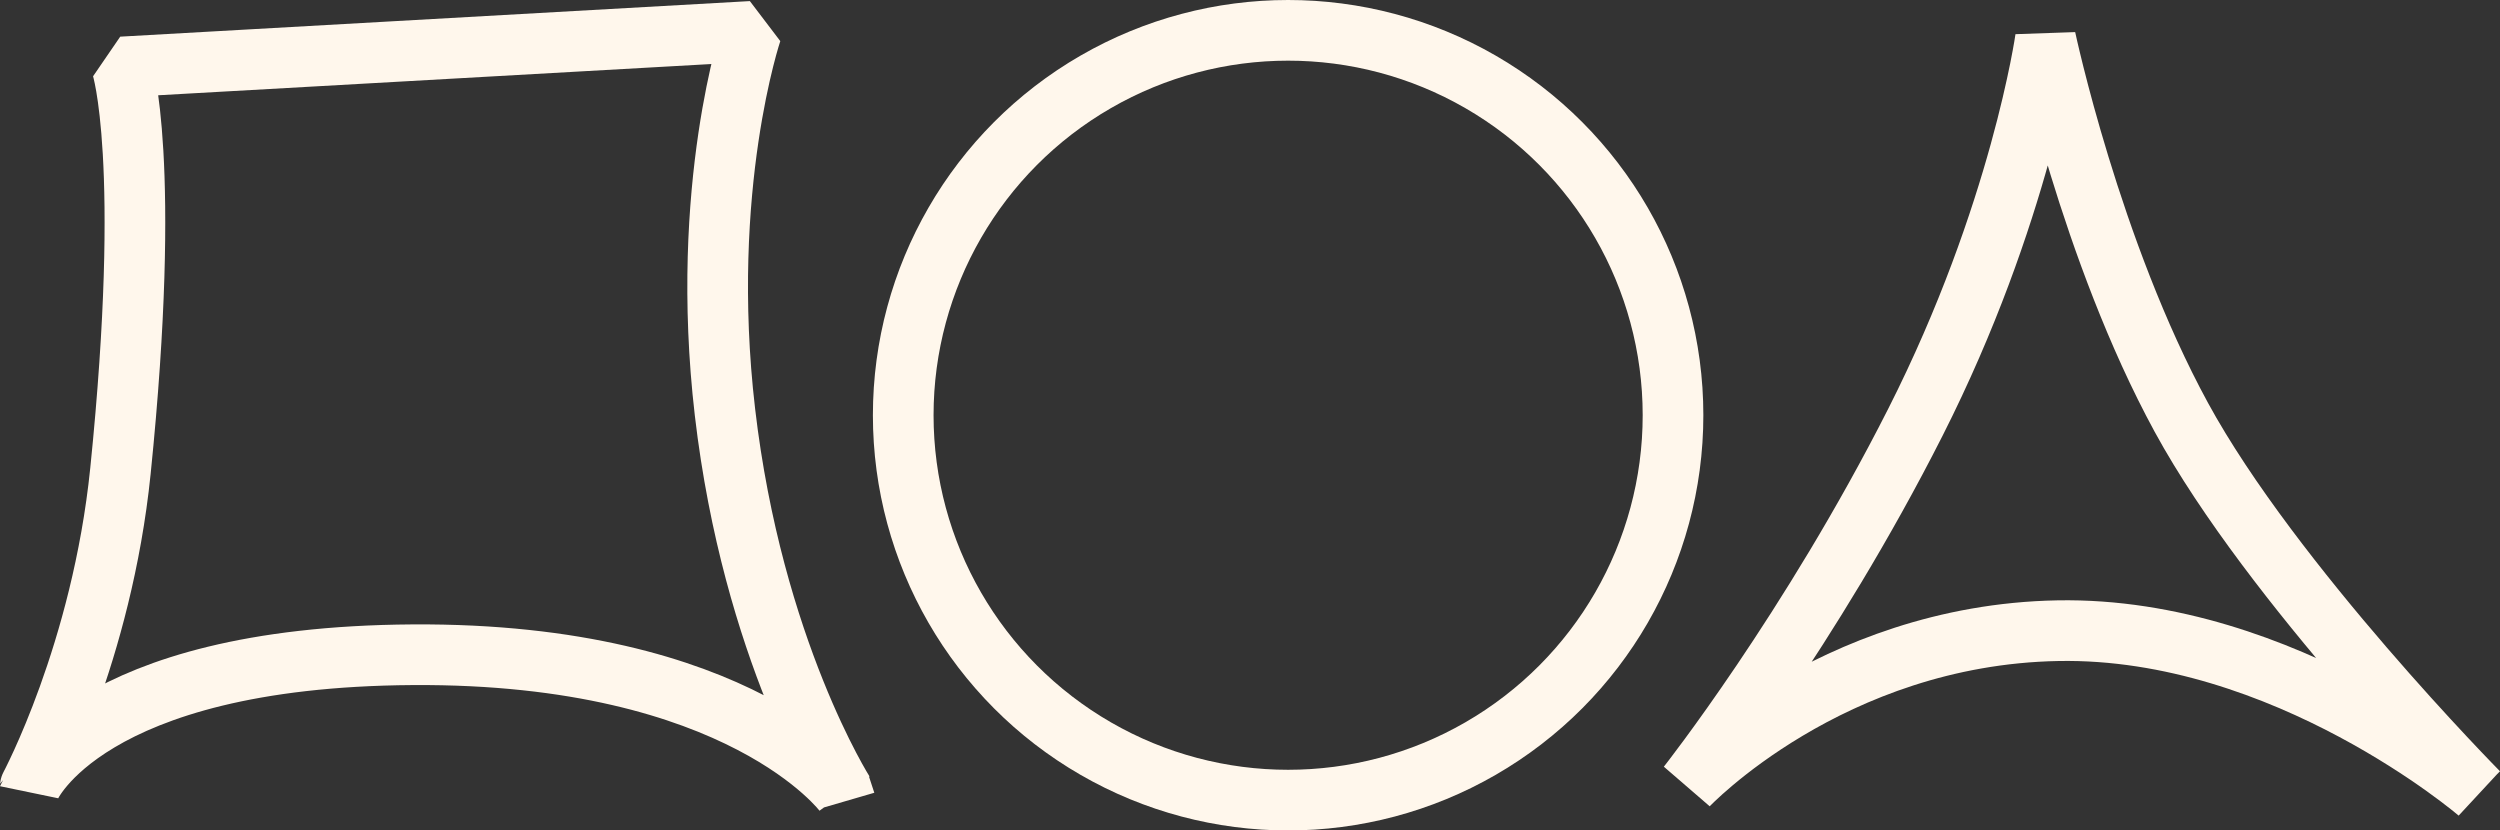
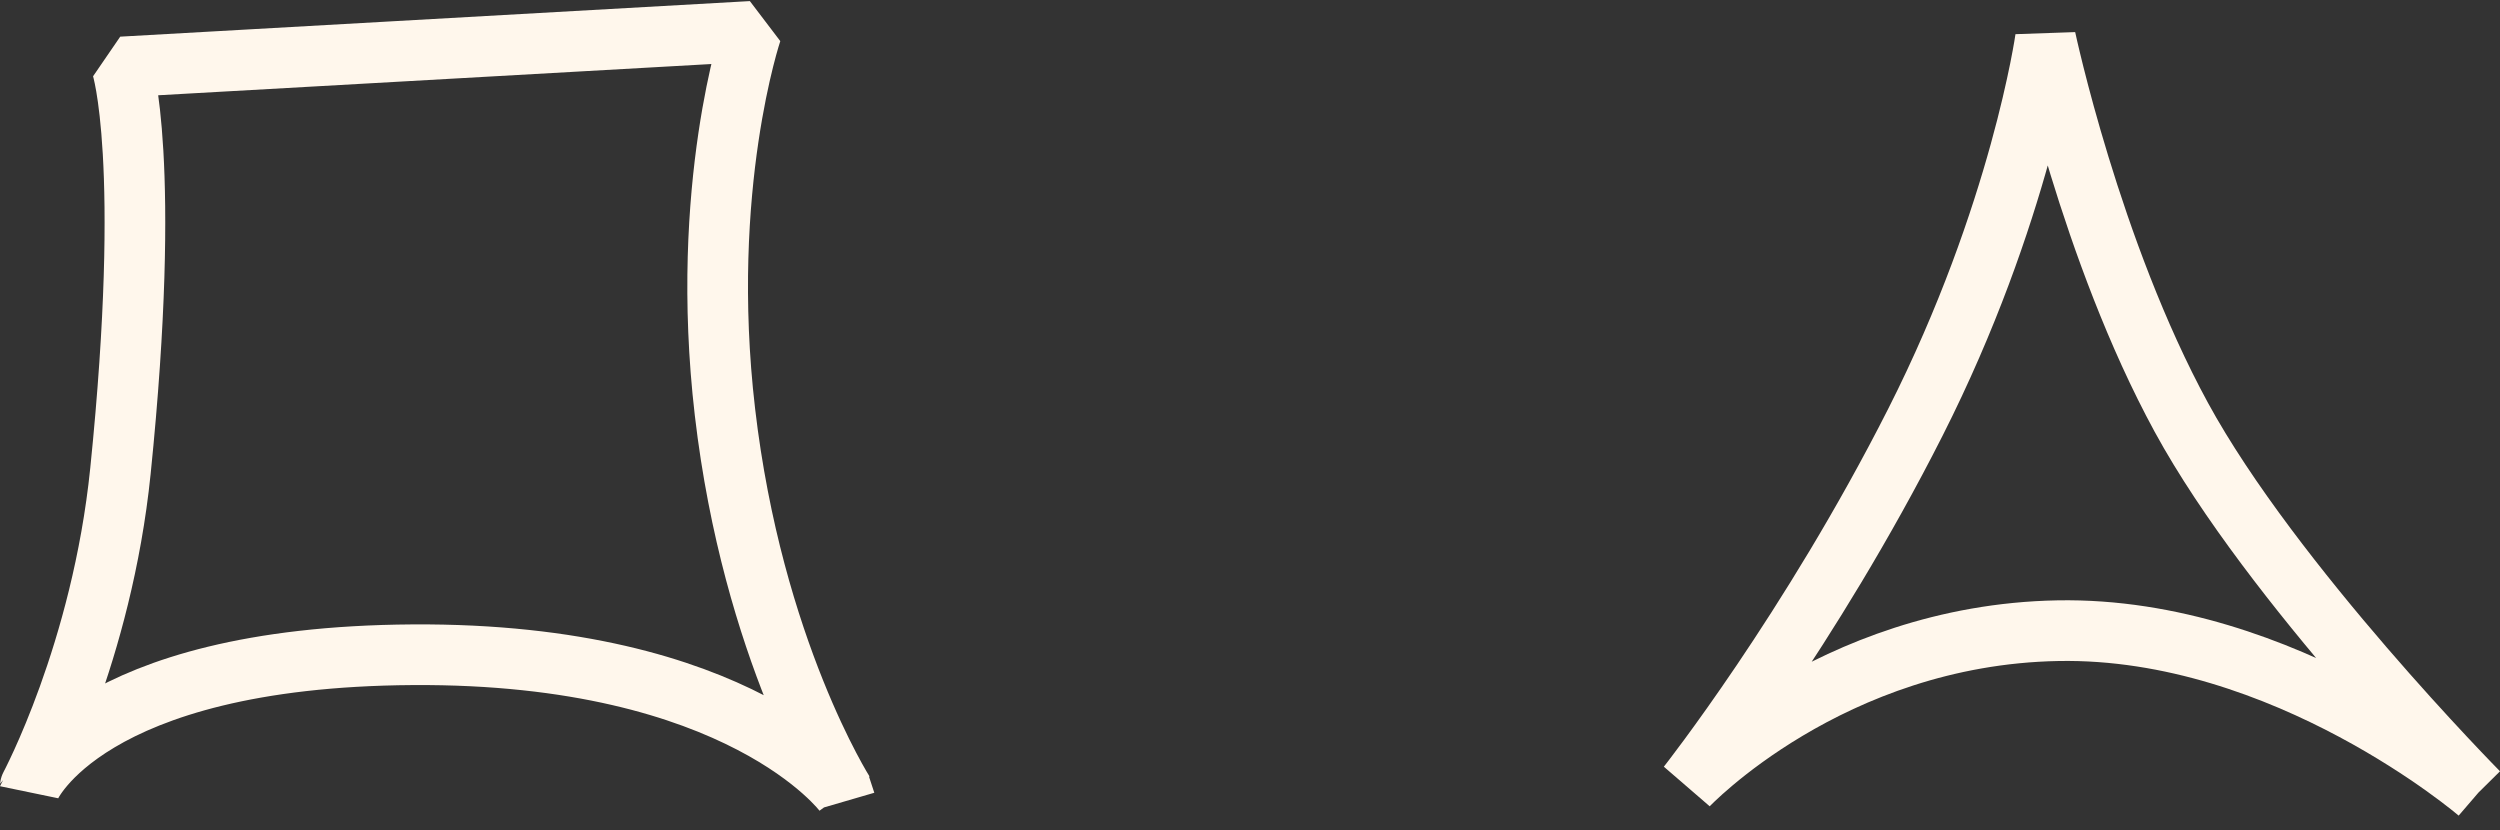
<svg xmlns="http://www.w3.org/2000/svg" id="Layer_1" data-name="Layer 1" viewBox="0 0 1195.13 397">
  <rect x="0" y="0" width="1195.13" height="397" fill="#333333" stroke="none" />
  <defs>
    <style>
      .cls-1 {
        fill: none;
        stroke: #fff7ec;
        stroke-linejoin: bevel;
        stroke-width: 29px;
      }
    </style>
  </defs>
  <g id="Layer_2_copy" data-name="Layer 2 copy">
-     <circle class="cls-1" cx="615.79" cy="198.5" r="184" />
    <path class="cls-1" d="M403.46,378.98s-49.22-66.99-206.17-65.98c-156,1-182.79,62.85-182.79,62.85,0-.1,34.21-63.74,43.08-150.7,15.15-148.53.71-193.15.71-193.15L359.29,15s-25.25,74.45-12.73,181.91c13.23,113.57,56.9,182.07,56.9,182.07h0Z" />
-     <path class="cls-1" d="M1184.82,378.91s-92.36-79.4-201.03-77.41c-109,2-177,74-177,74,0,0,58.59-74.28,108.92-173.74s62.15-183.4,62.15-183.4c0,0,21.58,101.58,64.93,181.15,43.35,79.56,142.03,179.4,142.03,179.4h0Z" />
+     <path class="cls-1" d="M1184.82,378.91s-92.36-79.4-201.03-77.41c-109,2-177,74-177,74,0,0,58.59-74.28,108.92-173.74s62.15-183.4,62.15-183.4c0,0,21.58,101.58,64.93,181.15,43.35,79.56,142.03,179.4,142.03,179.4h0" />
  </g>
</svg>